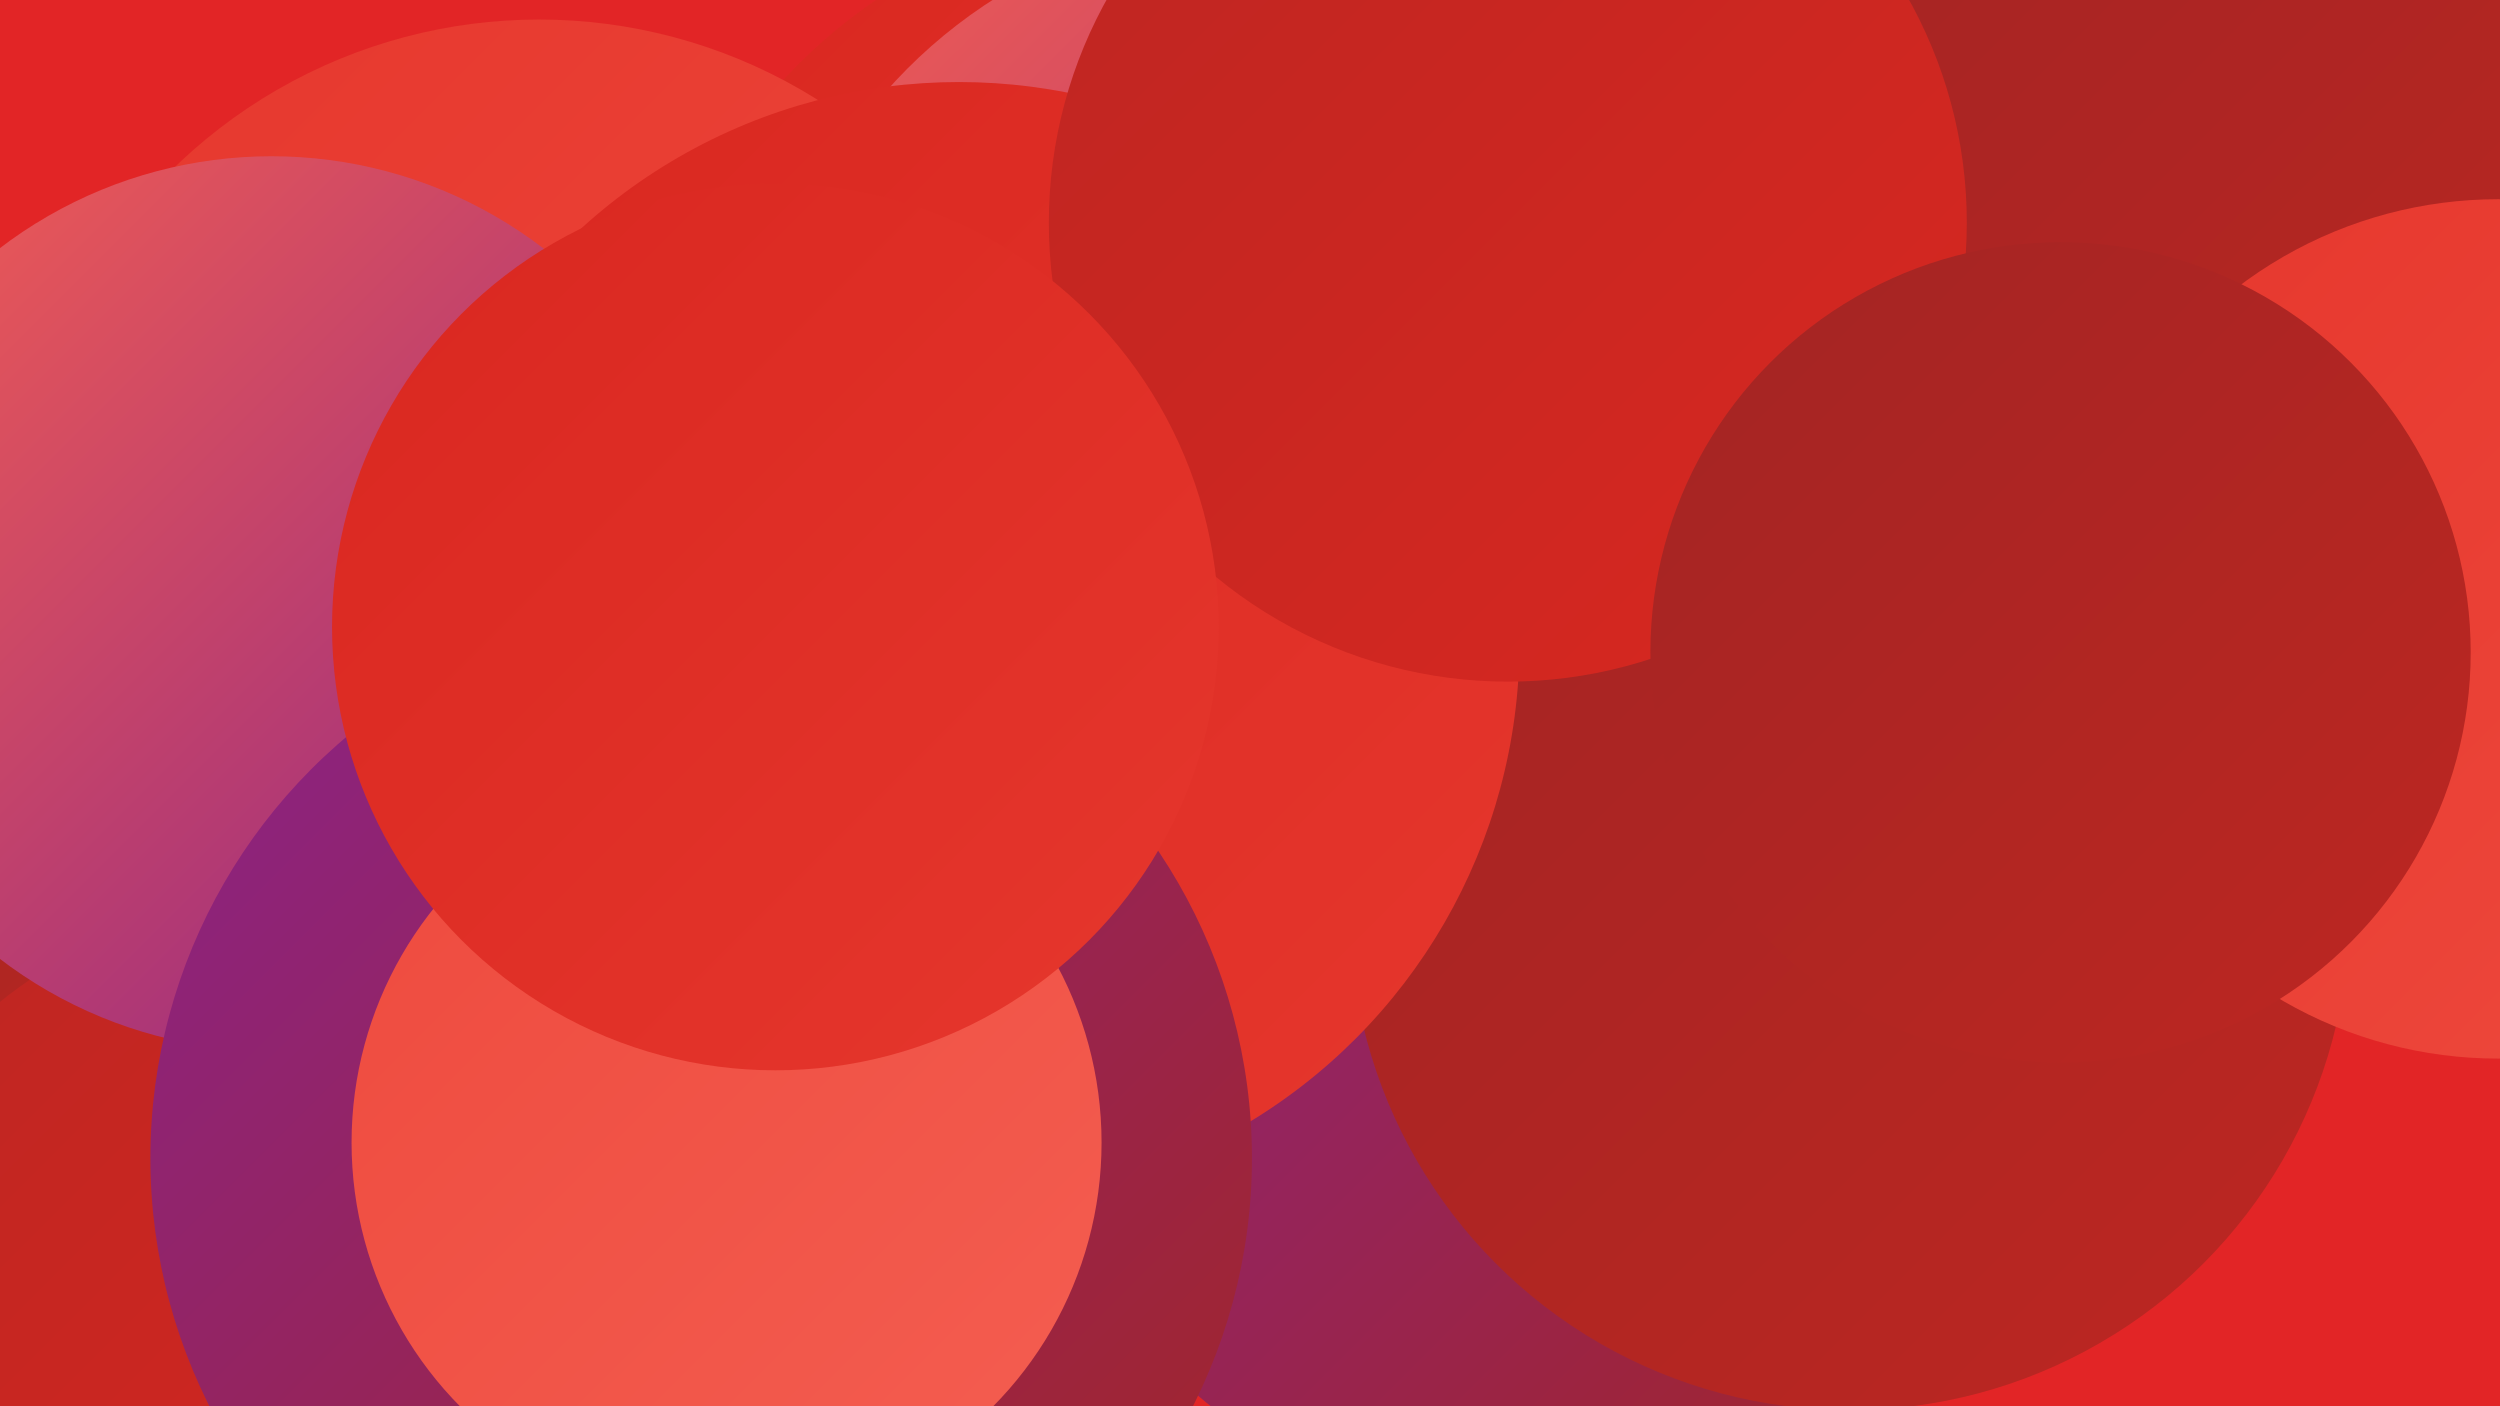
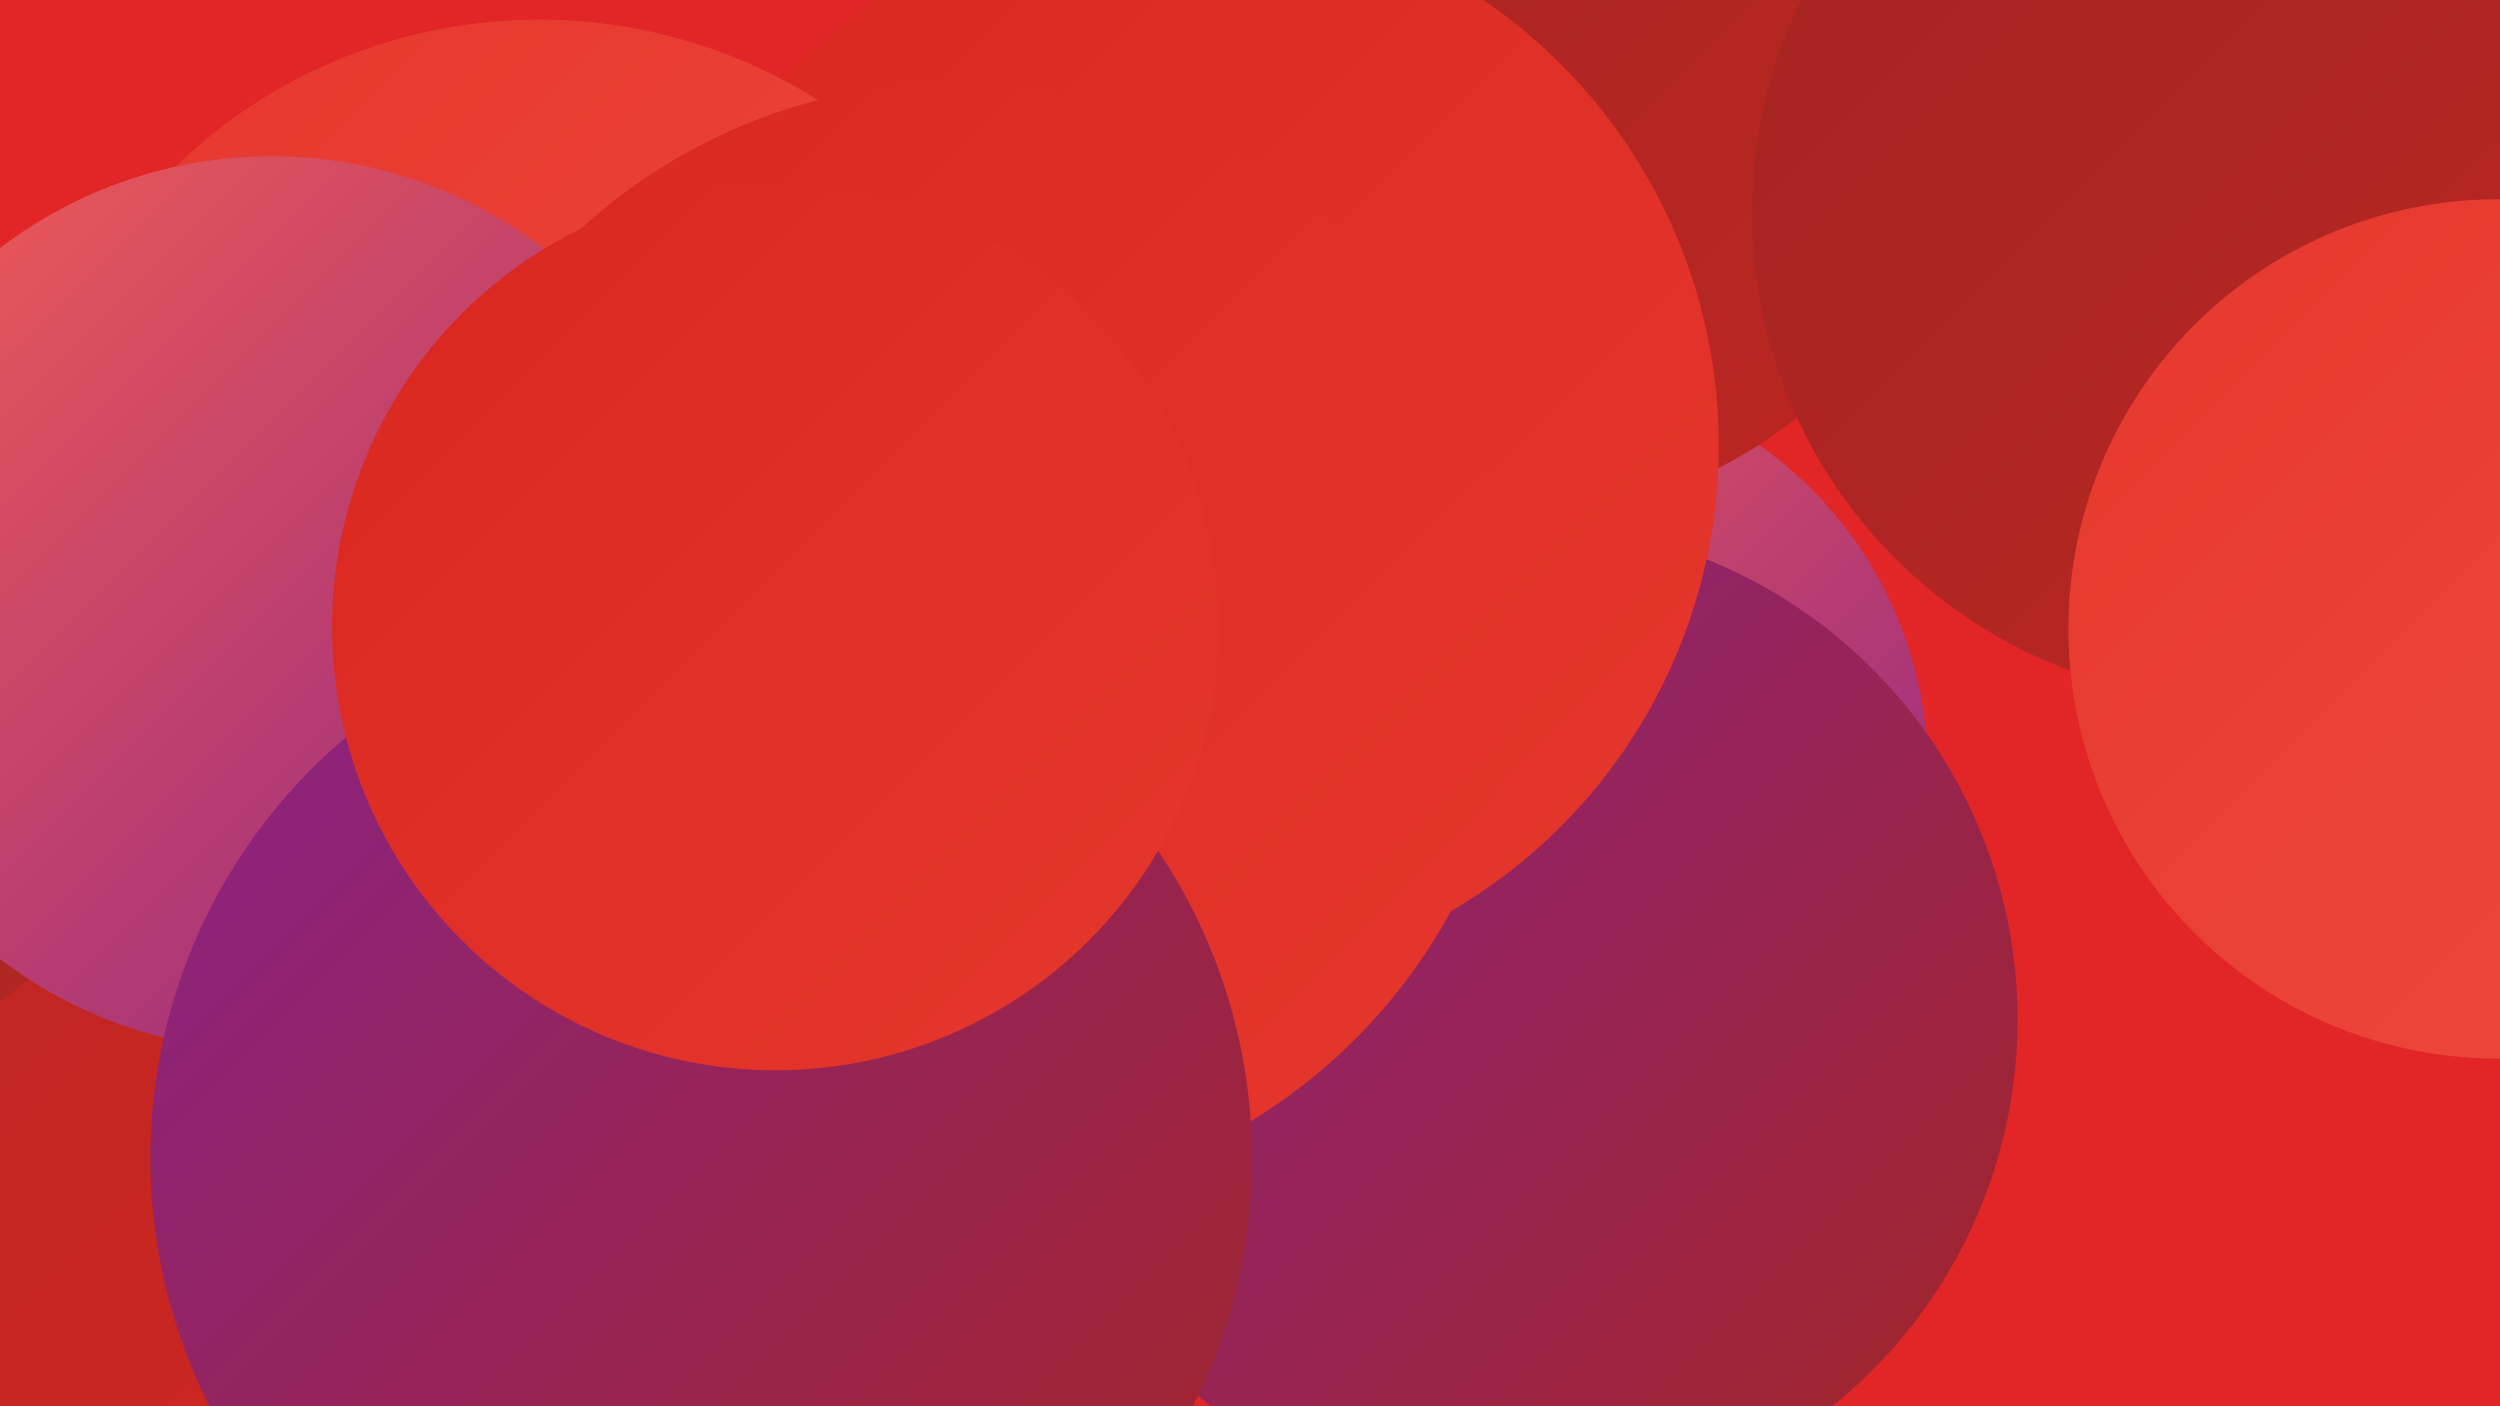
<svg xmlns="http://www.w3.org/2000/svg" width="1280" height="720">
  <defs>
    <linearGradient id="grad0" x1="0%" y1="0%" x2="100%" y2="100%">
      <stop offset="0%" style="stop-color:#8a2389;stop-opacity:1" />
      <stop offset="100%" style="stop-color:#a32523;stop-opacity:1" />
    </linearGradient>
    <linearGradient id="grad1" x1="0%" y1="0%" x2="100%" y2="100%">
      <stop offset="0%" style="stop-color:#a32523;stop-opacity:1" />
      <stop offset="100%" style="stop-color:#bd2622;stop-opacity:1" />
    </linearGradient>
    <linearGradient id="grad2" x1="0%" y1="0%" x2="100%" y2="100%">
      <stop offset="0%" style="stop-color:#bd2622;stop-opacity:1" />
      <stop offset="100%" style="stop-color:#d92720;stop-opacity:1" />
    </linearGradient>
    <linearGradient id="grad3" x1="0%" y1="0%" x2="100%" y2="100%">
      <stop offset="0%" style="stop-color:#d92720;stop-opacity:1" />
      <stop offset="100%" style="stop-color:#e6372d;stop-opacity:1" />
    </linearGradient>
    <linearGradient id="grad4" x1="0%" y1="0%" x2="100%" y2="100%">
      <stop offset="0%" style="stop-color:#e6372d;stop-opacity:1" />
      <stop offset="100%" style="stop-color:#ee4a3e;stop-opacity:1" />
    </linearGradient>
    <linearGradient id="grad5" x1="0%" y1="0%" x2="100%" y2="100%">
      <stop offset="0%" style="stop-color:#ee4a3e;stop-opacity:1" />
      <stop offset="100%" style="stop-color:#f45e51;stop-opacity:1" />
    </linearGradient>
    <linearGradient id="grad6" x1="0%" y1="0%" x2="100%" y2="100%">
      <stop offset="0%" style="stop-color:#f45e51;stop-opacity:1" />
      <stop offset="100%" style="stop-color:#8a2389;stop-opacity:1" />
    </linearGradient>
  </defs>
  <rect width="1280" height="720" fill="#e22526" />
  <circle cx="784" cy="394" r="203" fill="url(#grad6)" />
  <circle cx="395" cy="501" r="256" fill="url(#grad0)" />
  <circle cx="777" cy="35" r="229" fill="url(#grad1)" />
  <circle cx="1233" cy="14" r="262" fill="url(#grad2)" />
  <circle cx="779" cy="522" r="254" fill="url(#grad0)" />
  <circle cx="103" cy="386" r="260" fill="url(#grad1)" />
  <circle cx="604" cy="228" r="276" fill="url(#grad3)" />
  <circle cx="138" cy="683" r="219" fill="url(#grad2)" />
-   <circle cx="648" cy="218" r="259" fill="url(#grad6)" />
  <circle cx="1147" cy="109" r="250" fill="url(#grad1)" />
-   <circle cx="947" cy="466" r="256" fill="url(#grad1)" />
  <circle cx="276" cy="278" r="268" fill="url(#grad4)" />
  <circle cx="491" cy="329" r="287" fill="url(#grad3)" />
  <circle cx="1279" cy="322" r="220" fill="url(#grad4)" />
  <circle cx="139" cy="309" r="229" fill="url(#grad6)" />
  <circle cx="359" cy="593" r="282" fill="url(#grad0)" />
-   <circle cx="772" cy="114" r="235" fill="url(#grad2)" />
-   <circle cx="372" cy="585" r="192" fill="url(#grad5)" />
  <circle cx="397" cy="321" r="227" fill="url(#grad3)" />
-   <circle cx="1055" cy="334" r="210" fill="url(#grad1)" />
</svg>